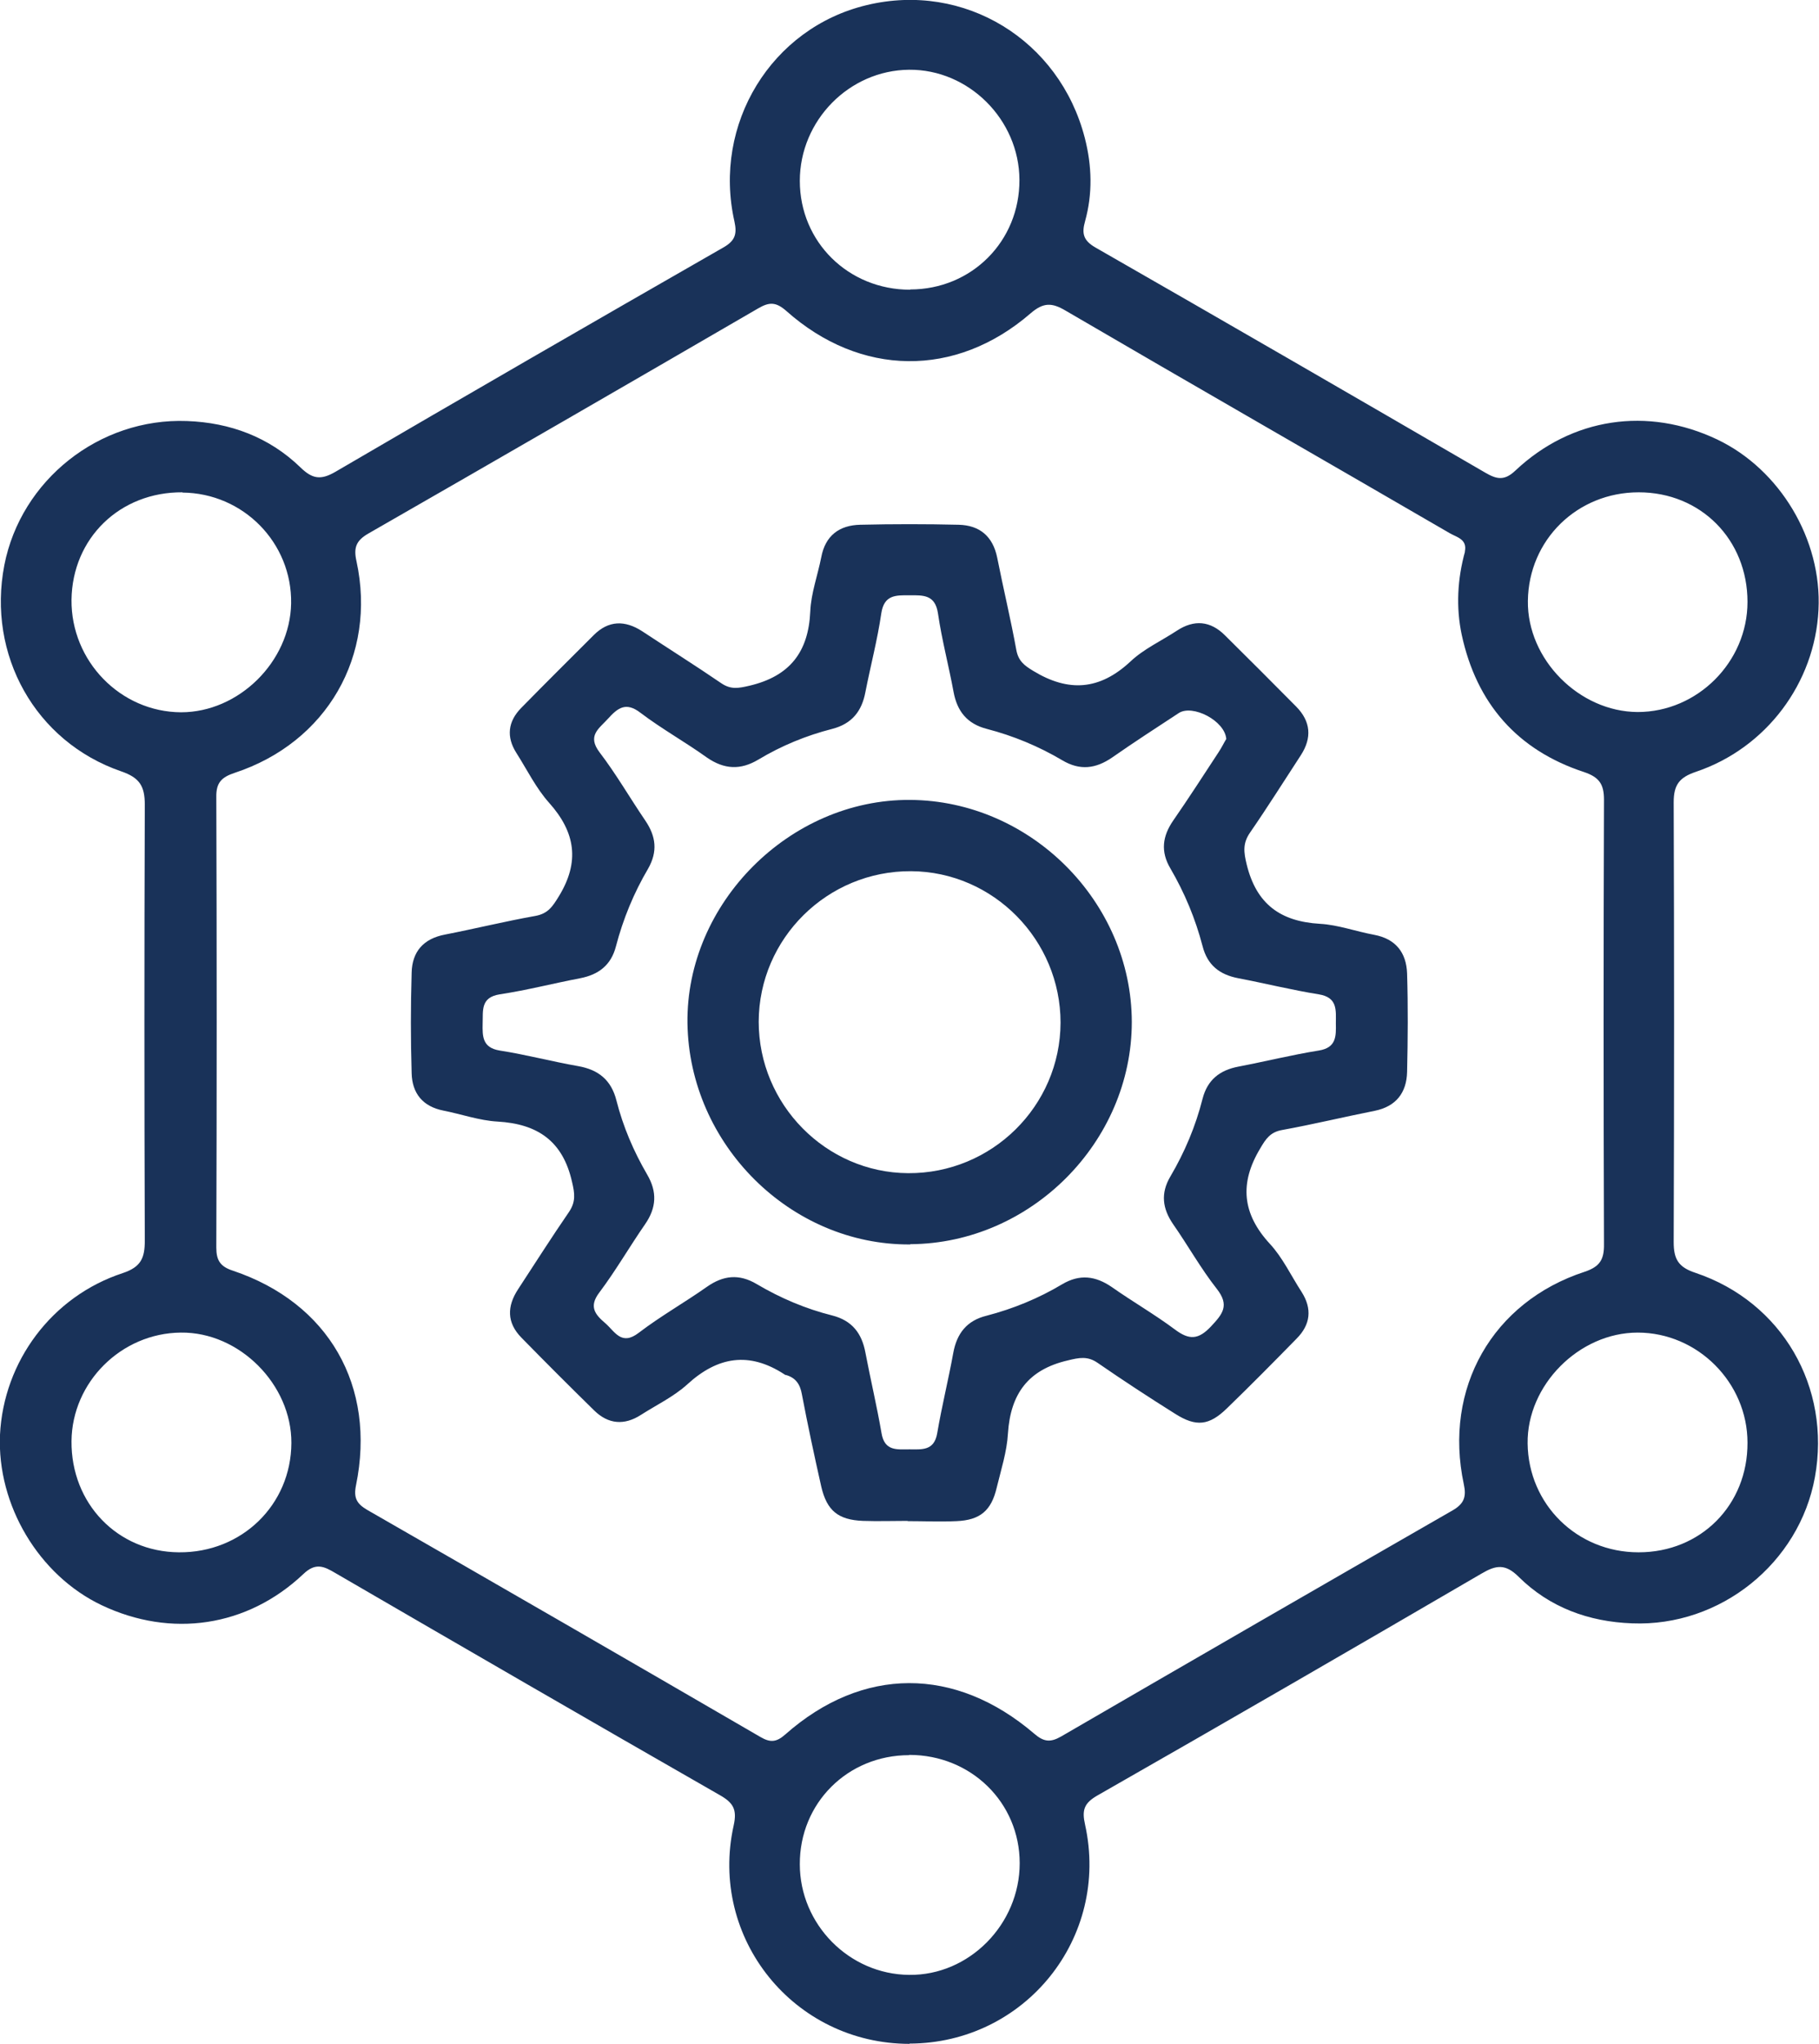
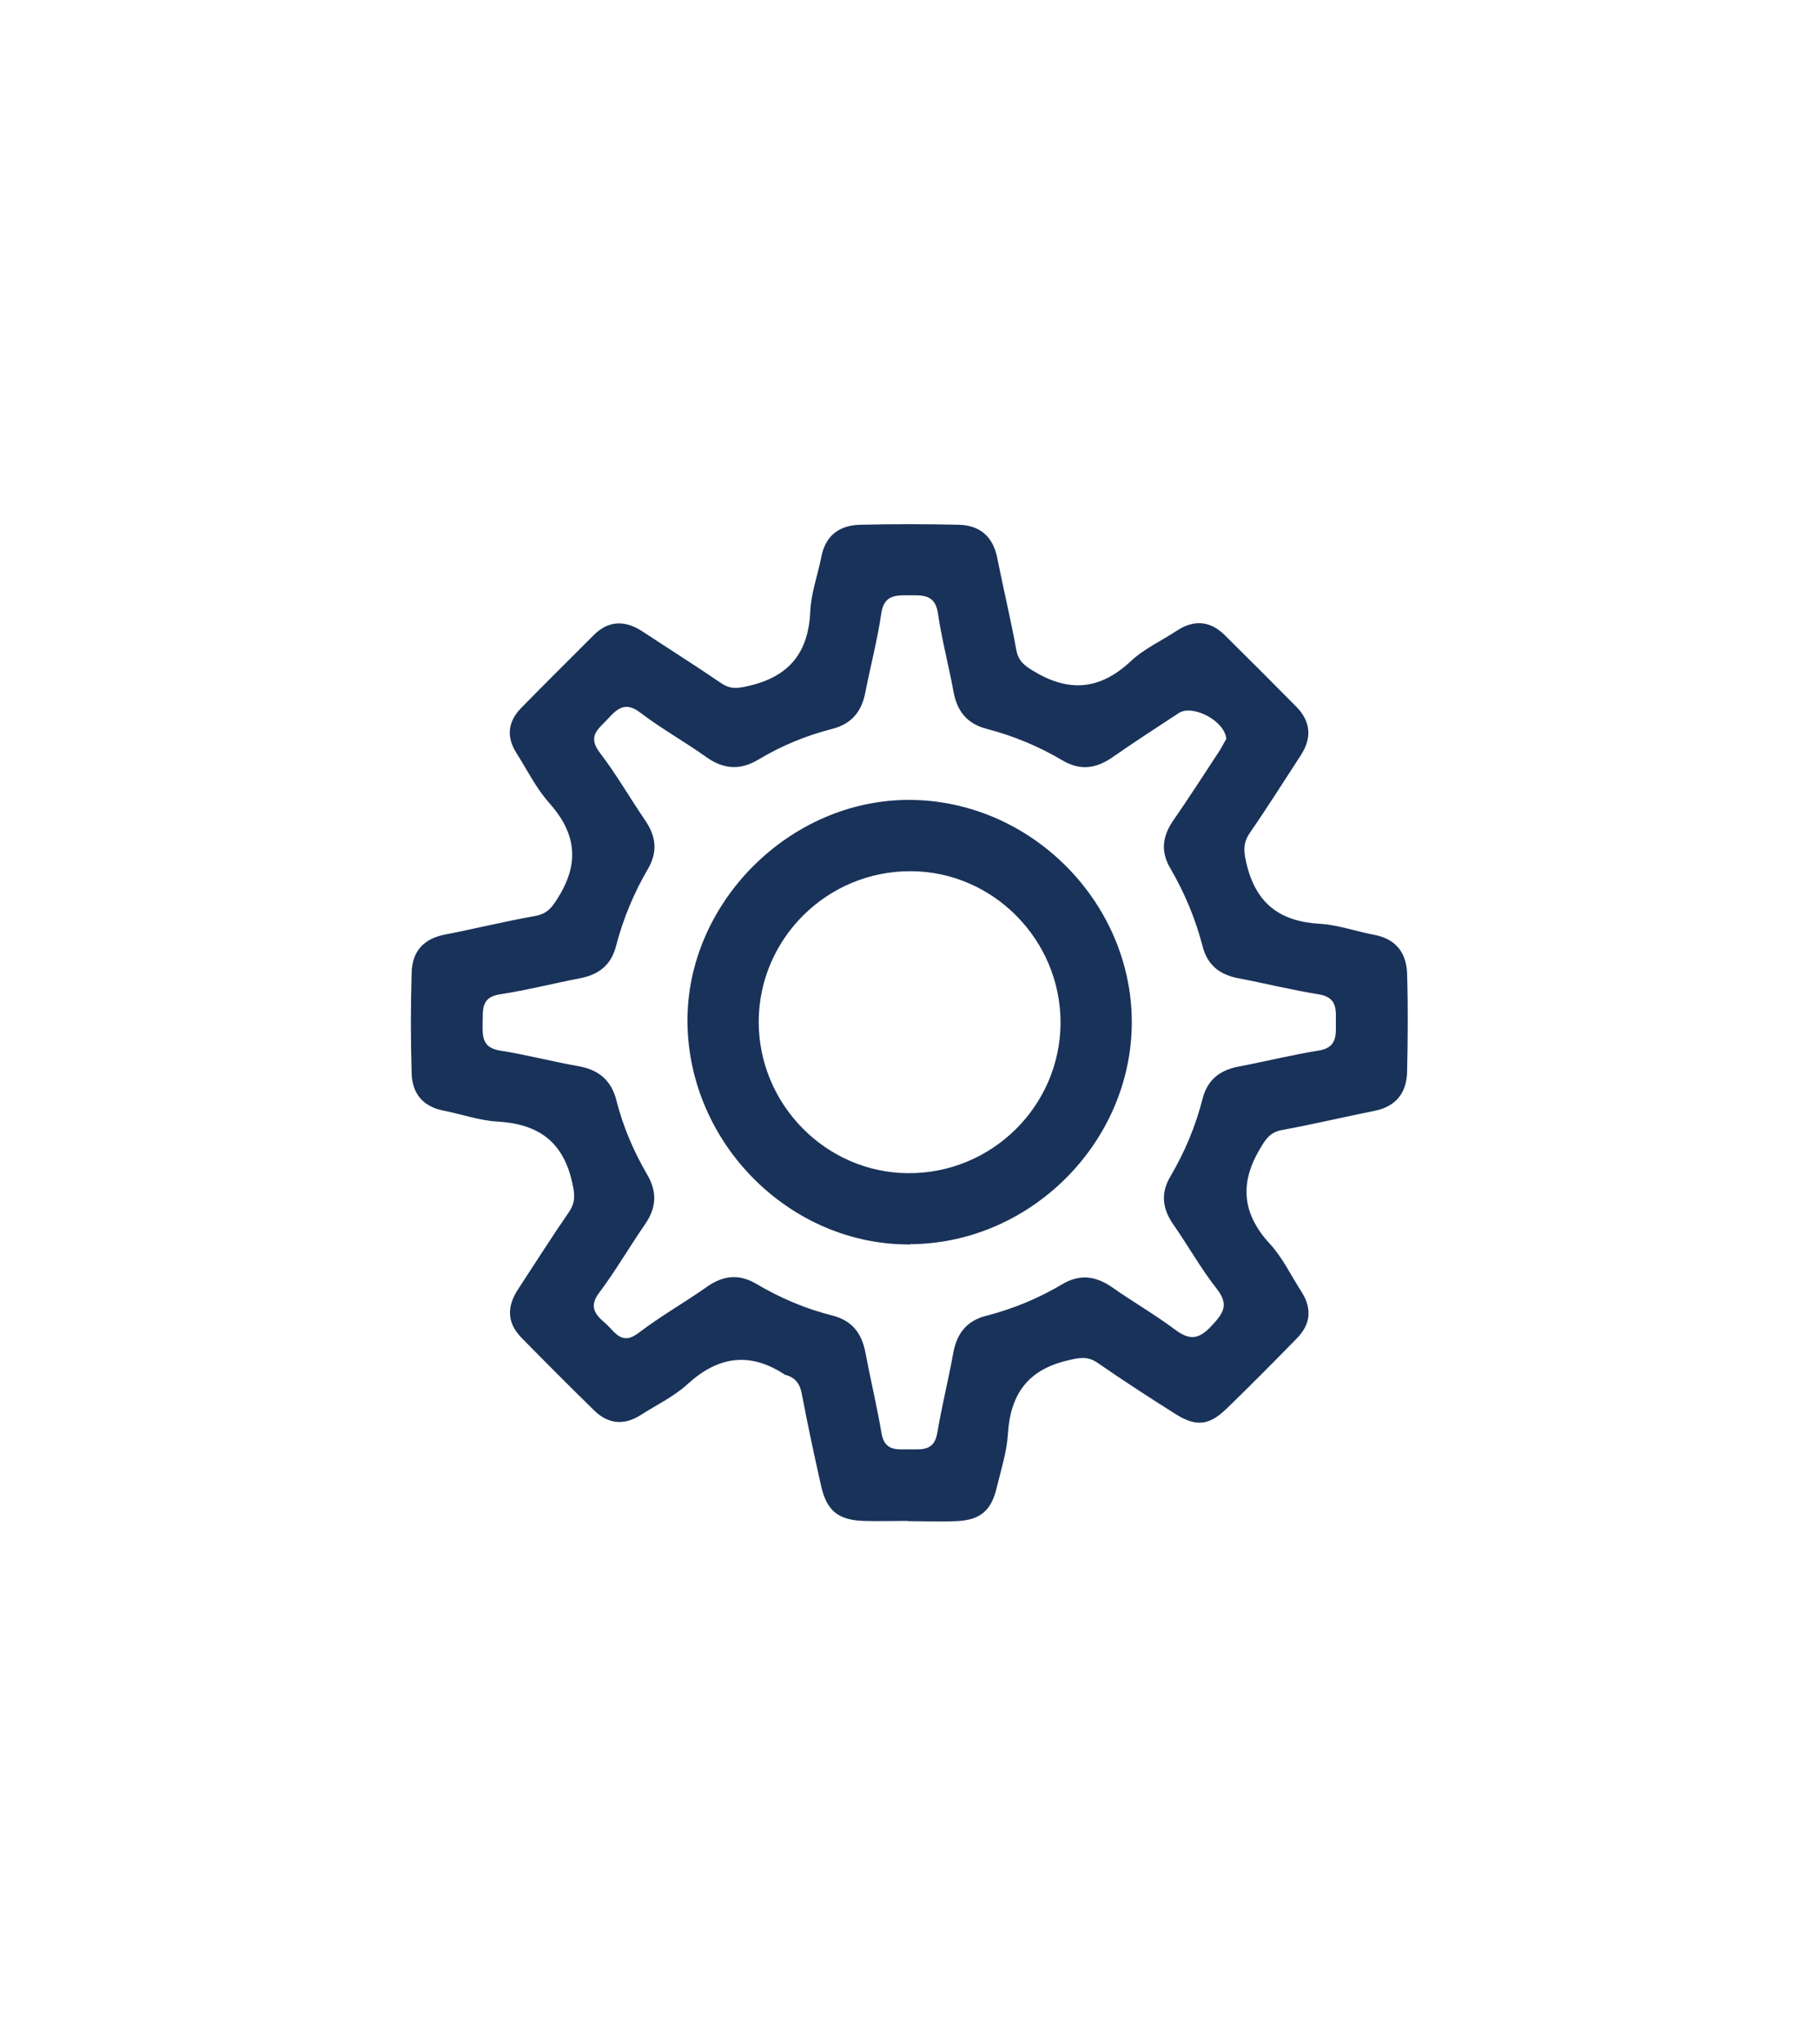
<svg xmlns="http://www.w3.org/2000/svg" id="uuid-e1408be3-9437-4252-a388-9b87cf3017b2" data-name="Capa 2" viewBox="0 0 71.23 80">
  <g id="uuid-4309cf4d-624e-4856-9f53-b243d8bac40e" data-name="Capa 1">
    <g>
-       <path d="M35.62,80c-4.53,0-7.87-4.13-6.89-8.55.14-.63-.02-.89-.55-1.19-5.03-2.88-10.04-5.78-15.05-8.69-.44-.26-.77-.42-1.25.04-2.2,2.08-5.18,2.51-7.9,1.22C1.52,61.66-.12,58.91,0,56.16c.14-2.87,2.03-5.42,4.81-6.33.72-.24.86-.6.86-1.27-.02-5.69-.02-11.37,0-17.06,0-.73-.2-1.06-.93-1.31C1.38,29.03-.51,25.63.17,22.12c.65-3.33,3.72-5.77,7.15-5.64,1.69.06,3.22.63,4.44,1.81.47.46.8.51,1.37.18,5.05-2.95,10.11-5.87,15.19-8.78.46-.26.55-.52.44-1.02-.86-3.82,1.45-7.58,5.18-8.47,3.82-.92,7.55,1.36,8.54,5.2.28,1.09.31,2.18.01,3.26-.14.49-.06.76.41,1.03,5.1,2.92,10.18,5.86,15.26,8.81.43.25.74.34,1.18-.08,2.21-2.08,5.18-2.51,7.9-1.22,2.46,1.17,4.11,3.92,3.97,6.67-.14,2.86-2.04,5.41-4.8,6.34-.65.22-.87.51-.87,1.19.02,5.74.02,11.48,0,17.22,0,.66.18.98.85,1.2,3.4,1.14,5.32,4.48,4.68,8-.61,3.36-3.7,5.86-7.16,5.72-1.69-.06-3.23-.62-4.44-1.82-.52-.52-.89-.46-1.45-.13-5.01,2.92-10.02,5.82-15.05,8.69-.52.3-.61.57-.48,1.14.98,4.43-2.35,8.56-6.88,8.57ZM57.36,21.6c.11-.5-.32-.57-.59-.73-5.01-2.91-10.04-5.79-15.04-8.71-.54-.32-.87-.33-1.38.11-2.93,2.53-6.66,2.48-9.56-.1-.41-.36-.67-.35-1.1-.1-5.08,2.95-10.17,5.89-15.26,8.81-.49.28-.59.56-.47,1.09.8,3.69-1.16,7.09-4.77,8.28-.51.17-.73.38-.72.95.02,5.88.02,11.75,0,17.63,0,.51.16.75.66.91,3.74,1.26,5.61,4.51,4.81,8.4-.1.49.03.72.44.96,5.14,2.95,10.27,5.91,15.4,8.89.38.22.62.21.97-.1,3.02-2.67,6.65-2.68,9.75-.03.37.32.63.35,1.05.11,5.1-2.96,10.21-5.91,15.33-8.85.45-.26.55-.53.44-1.03-.8-3.75,1.12-7.13,4.73-8.31.6-.2.77-.48.76-1.09-.02-5.8-.02-11.59,0-17.39,0-.61-.19-.88-.78-1.08-2.62-.86-4.21-2.69-4.79-5.37-.23-1.08-.17-2.19.13-3.27ZM35.6,68.7c-2.41,0-4.29,1.88-4.28,4.27,0,2.35,1.93,4.31,4.28,4.33,2.35.03,4.33-1.98,4.33-4.37,0-2.38-1.91-4.24-4.32-4.24ZM35.64,11.33c2.41,0,4.29-1.89,4.28-4.29-.01-2.36-1.99-4.33-4.32-4.31-2.35.02-4.28,1.99-4.28,4.35,0,2.39,1.9,4.26,4.32,4.26ZM68.43,23.56c0-2.44-1.83-4.29-4.26-4.29-2.41,0-4.31,1.86-4.34,4.25-.03,2.29,2.01,4.34,4.3,4.35,2.34,0,4.3-1.96,4.3-4.31ZM7.15,19.27c-2.45-.02-4.32,1.79-4.35,4.21-.02,2.4,1.92,4.39,4.29,4.4,2.26,0,4.27-1.98,4.31-4.26.04-2.37-1.87-4.32-4.26-4.34ZM64.17,60.76c2.43,0,4.27-1.85,4.26-4.29,0-2.35-1.95-4.31-4.3-4.31-2.3,0-4.34,2.06-4.31,4.34.03,2.39,1.94,4.26,4.34,4.26ZM7.01,60.76c2.46.02,4.39-1.86,4.4-4.28.01-2.29-2.04-4.35-4.33-4.32-2.33.02-4.26,1.94-4.28,4.25-.02,2.44,1.8,4.33,4.2,4.35Z" fill="#193259" stroke-width="0" />
      <path d="M35.56,59.53c-.59,0-1.18.02-1.77,0-.97-.04-1.41-.4-1.63-1.34-.27-1.2-.53-2.41-.76-3.62-.07-.39-.24-.64-.62-.75-.03,0-.05-.01-.07-.03-1.37-.89-2.6-.7-3.8.4-.53.48-1.2.8-1.81,1.19-.65.42-1.28.37-1.83-.17-.96-.94-1.91-1.89-2.85-2.85-.58-.59-.57-1.23-.13-1.9.66-1.01,1.31-2.03,1.99-3.02.27-.4.23-.72.12-1.18-.36-1.6-1.35-2.27-2.92-2.36-.71-.04-1.41-.29-2.12-.43-.81-.16-1.22-.68-1.24-1.46-.04-1.31-.04-2.63,0-3.94.02-.82.46-1.33,1.31-1.49,1.18-.23,2.36-.52,3.54-.73.49-.09.67-.37.91-.76.83-1.35.66-2.51-.38-3.67-.51-.57-.86-1.29-1.28-1.95-.4-.63-.33-1.23.19-1.76.94-.96,1.89-1.9,2.84-2.85.58-.58,1.22-.59,1.9-.15,1.03.68,2.08,1.34,3.09,2.03.38.26.68.2,1.11.1,1.57-.37,2.31-1.31,2.38-2.91.03-.71.29-1.41.43-2.12.16-.85.71-1.25,1.52-1.27,1.29-.03,2.58-.03,3.86,0,.82.02,1.34.45,1.51,1.29.24,1.21.53,2.41.75,3.62.08.42.31.6.66.81,1.38.84,2.6.76,3.81-.37.52-.49,1.2-.8,1.81-1.2.68-.45,1.32-.39,1.89.18.93.92,1.86,1.85,2.79,2.79.57.58.62,1.22.18,1.9-.66,1.01-1.3,2.03-1.99,3.03-.29.42-.25.76-.13,1.25.38,1.55,1.32,2.23,2.87,2.32.71.04,1.41.3,2.12.43.85.16,1.26.7,1.29,1.51.04,1.29.03,2.58,0,3.86-.02.81-.43,1.35-1.27,1.52-1.21.24-2.41.53-3.62.75-.46.08-.64.34-.86.72-.82,1.36-.71,2.56.38,3.74.5.54.83,1.25,1.24,1.88.42.66.35,1.28-.2,1.83-.9.92-1.81,1.84-2.73,2.73-.69.67-1.2.73-2.02.21-1.02-.64-2.03-1.3-3.03-1.99-.4-.28-.73-.21-1.18-.1-1.55.36-2.24,1.31-2.34,2.86-.04.71-.27,1.42-.44,2.12-.21.9-.65,1.27-1.57,1.31-.64.03-1.29,0-1.93,0ZM48.02,28.93c-.05-.72-1.32-1.37-1.86-1.02-.87.57-1.75,1.14-2.61,1.74-.64.44-1.26.52-1.95.11-.93-.55-1.92-.96-2.96-1.23-.77-.2-1.16-.69-1.3-1.45-.19-1.03-.46-2.04-.61-3.07-.11-.74-.58-.71-1.11-.71-.53,0-1-.03-1.11.71-.15,1.03-.42,2.05-.62,3.07-.14.76-.53,1.25-1.3,1.45-1.02.26-1.99.66-2.89,1.2-.7.42-1.34.39-2.02-.08-.85-.61-1.77-1.12-2.6-1.75-.57-.44-.89-.19-1.27.23-.35.39-.83.66-.33,1.32.65.85,1.19,1.79,1.79,2.67.42.62.49,1.21.11,1.88-.56.95-.98,1.97-1.26,3.04-.19.74-.68,1.11-1.4,1.25-1.05.2-2.09.47-3.15.63-.76.12-.65.64-.67,1.14-.01.51-.01.95.67,1.06,1.03.16,2.04.43,3.07.61.8.14,1.3.55,1.5,1.35.26,1.02.67,1.98,1.2,2.89.4.68.37,1.3-.08,1.95-.61.88-1.15,1.82-1.79,2.67-.42.55-.17.86.23,1.2.38.33.63.9,1.31.38.85-.65,1.79-1.18,2.67-1.8.64-.45,1.26-.52,1.95-.11.93.55,1.92.97,2.96,1.23.78.2,1.16.7,1.3,1.46.2,1.05.45,2.1.63,3.15.12.71.61.63,1.09.63.48,0,.97.07,1.09-.63.18-1.06.44-2.1.63-3.15.14-.76.53-1.26,1.3-1.45,1.04-.27,2.04-.68,2.96-1.23.69-.41,1.31-.33,1.95.11.81.57,1.68,1.07,2.47,1.66.56.42.92.4,1.41-.12.45-.48.74-.82.23-1.47-.63-.8-1.13-1.7-1.71-2.53-.42-.61-.5-1.21-.11-1.87.56-.95.99-1.97,1.26-3.04.19-.74.67-1.12,1.4-1.26,1.05-.2,2.09-.46,3.15-.63.69-.11.68-.56.67-1.06,0-.51.08-1.02-.67-1.14-1.06-.17-2.1-.43-3.15-.63-.73-.14-1.21-.51-1.4-1.26-.28-1.07-.7-2.08-1.26-3.04-.39-.66-.31-1.26.11-1.87.61-.88,1.19-1.78,1.78-2.68.12-.18.21-.37.29-.5Z" fill="#193259" stroke-width="0" />
      <path d="M35.64,48.71c-4.68.03-8.65-3.91-8.72-8.66-.06-4.69,4-8.77,8.72-8.74,4.72.03,8.67,3.99,8.68,8.69,0,4.7-3.95,8.67-8.67,8.7ZM41.53,40.03c0-3.24-2.63-5.91-5.85-5.93-3.28-.02-5.96,2.63-5.97,5.89,0,3.24,2.63,5.91,5.85,5.93,3.28.02,5.96-2.63,5.97-5.89Z" fill="#193259" stroke-width="0" />
    </g>
  </g>
</svg>